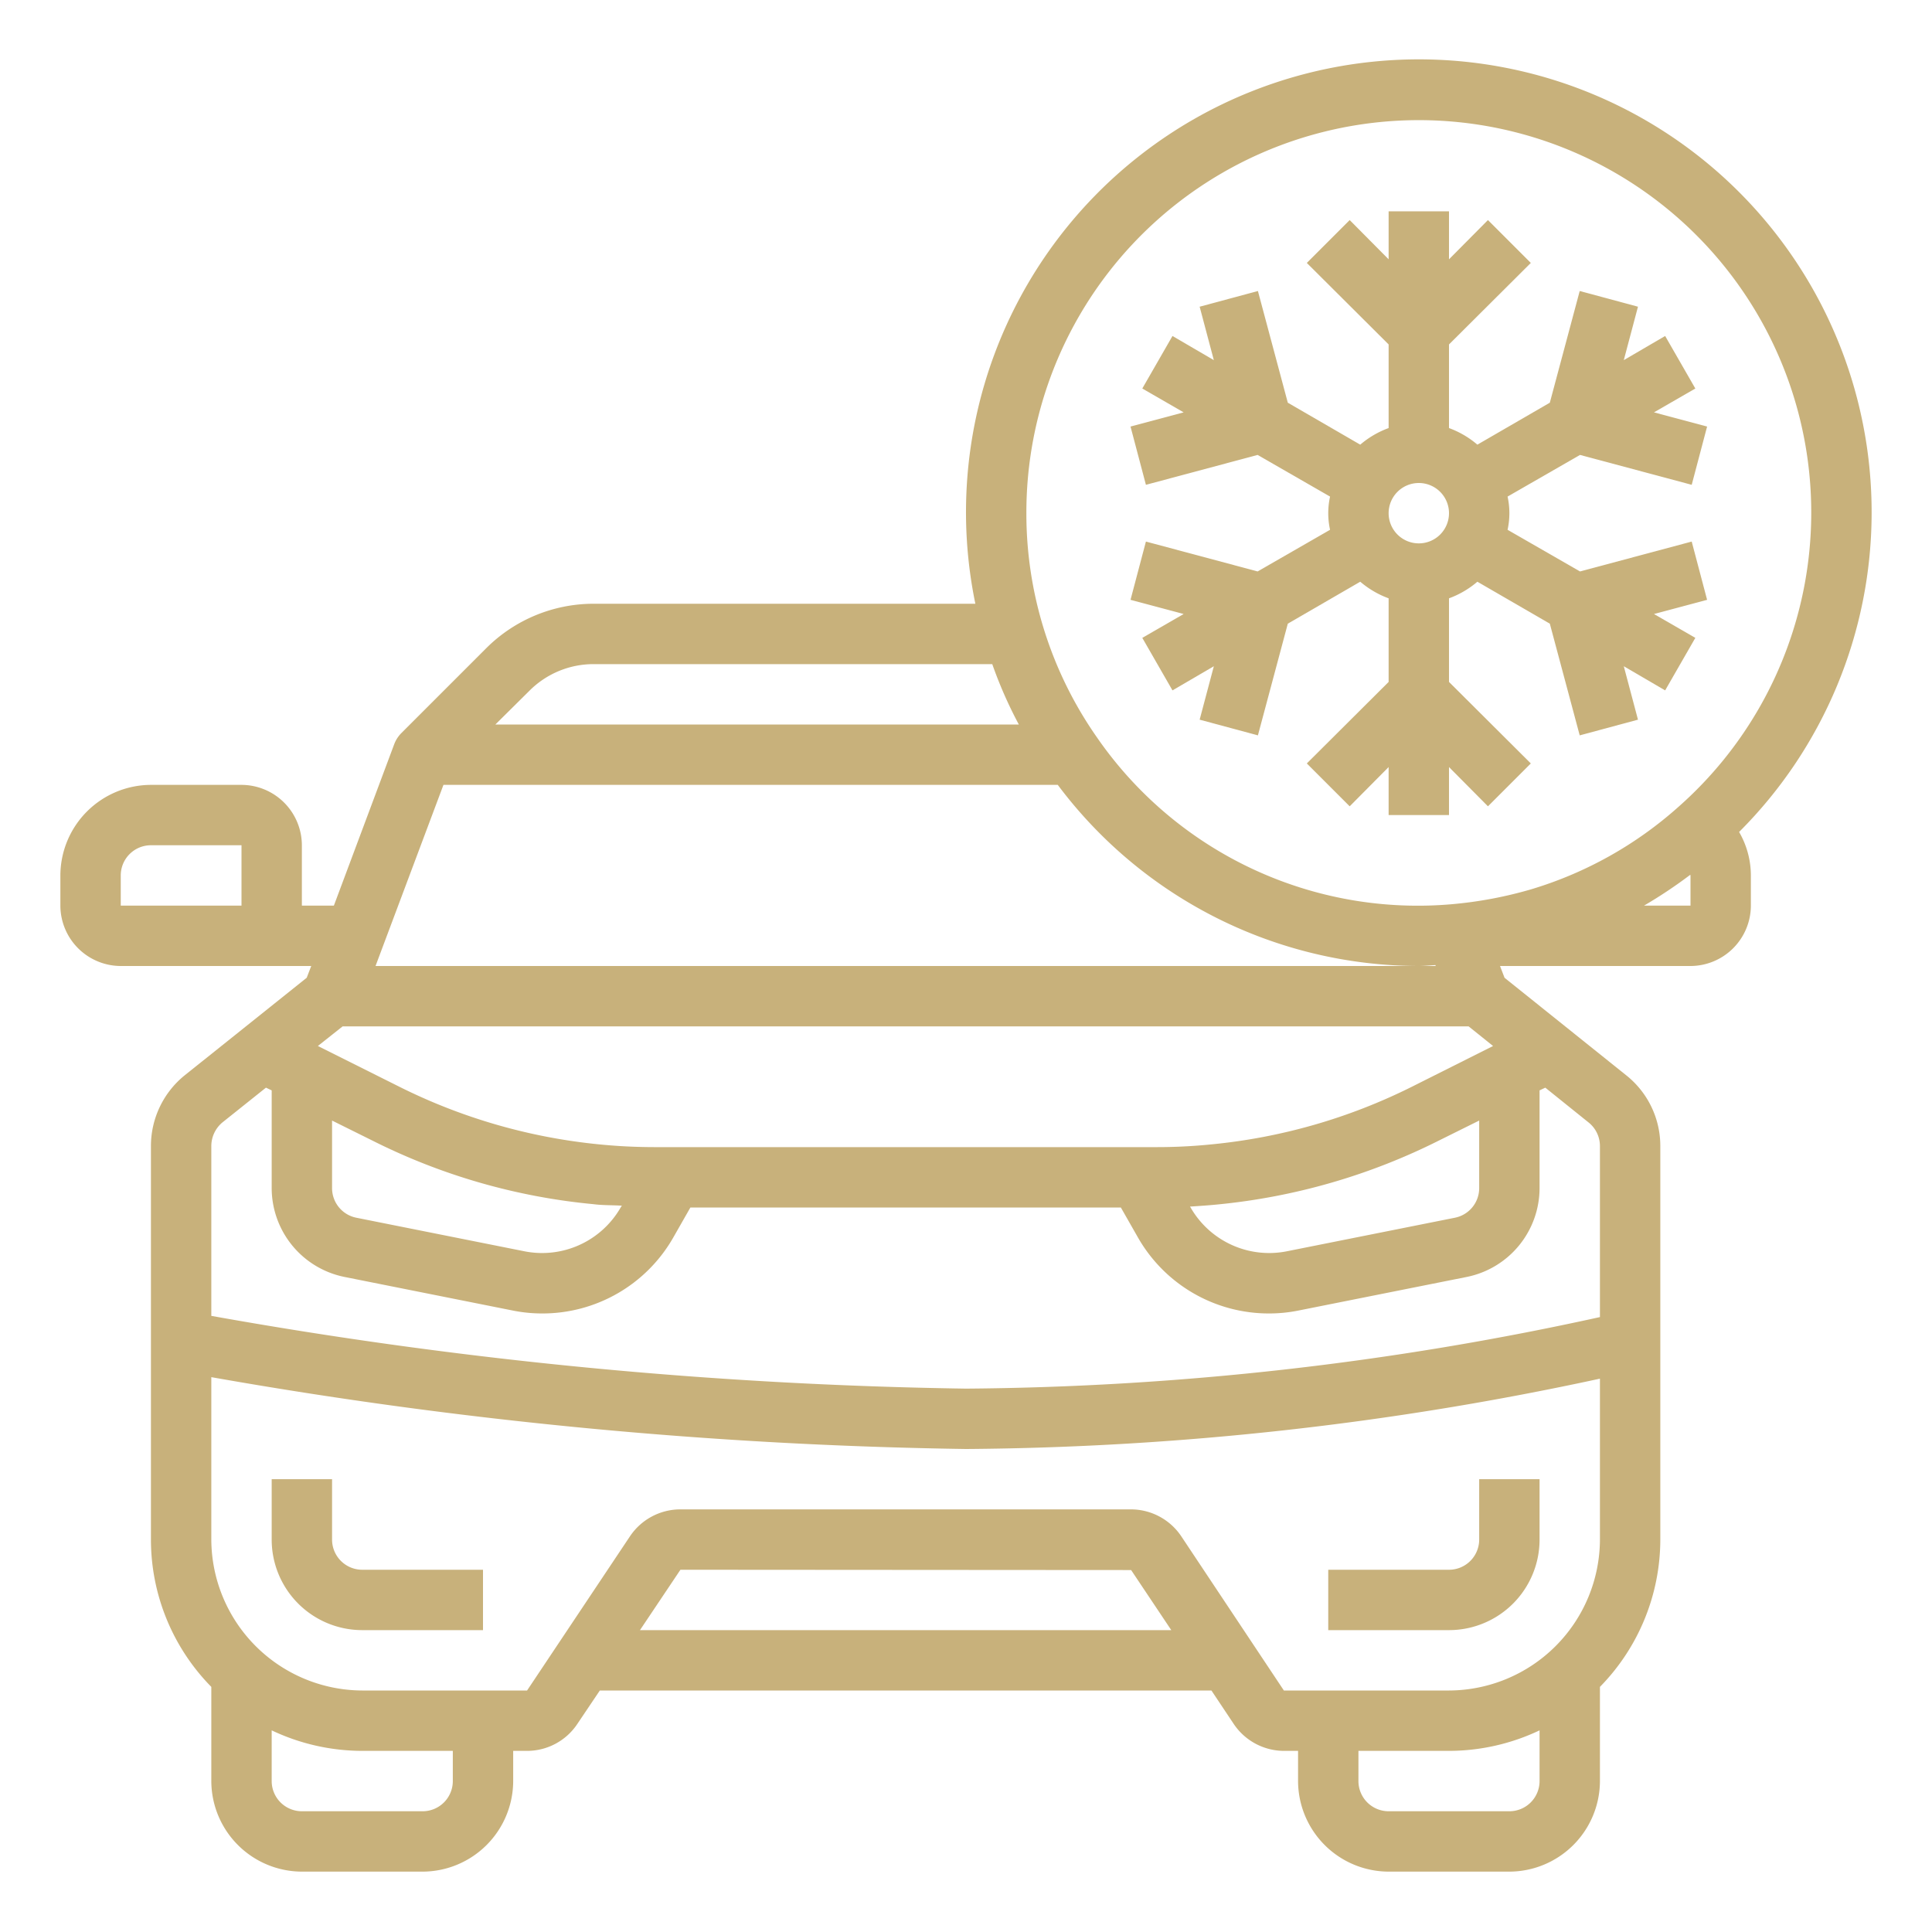
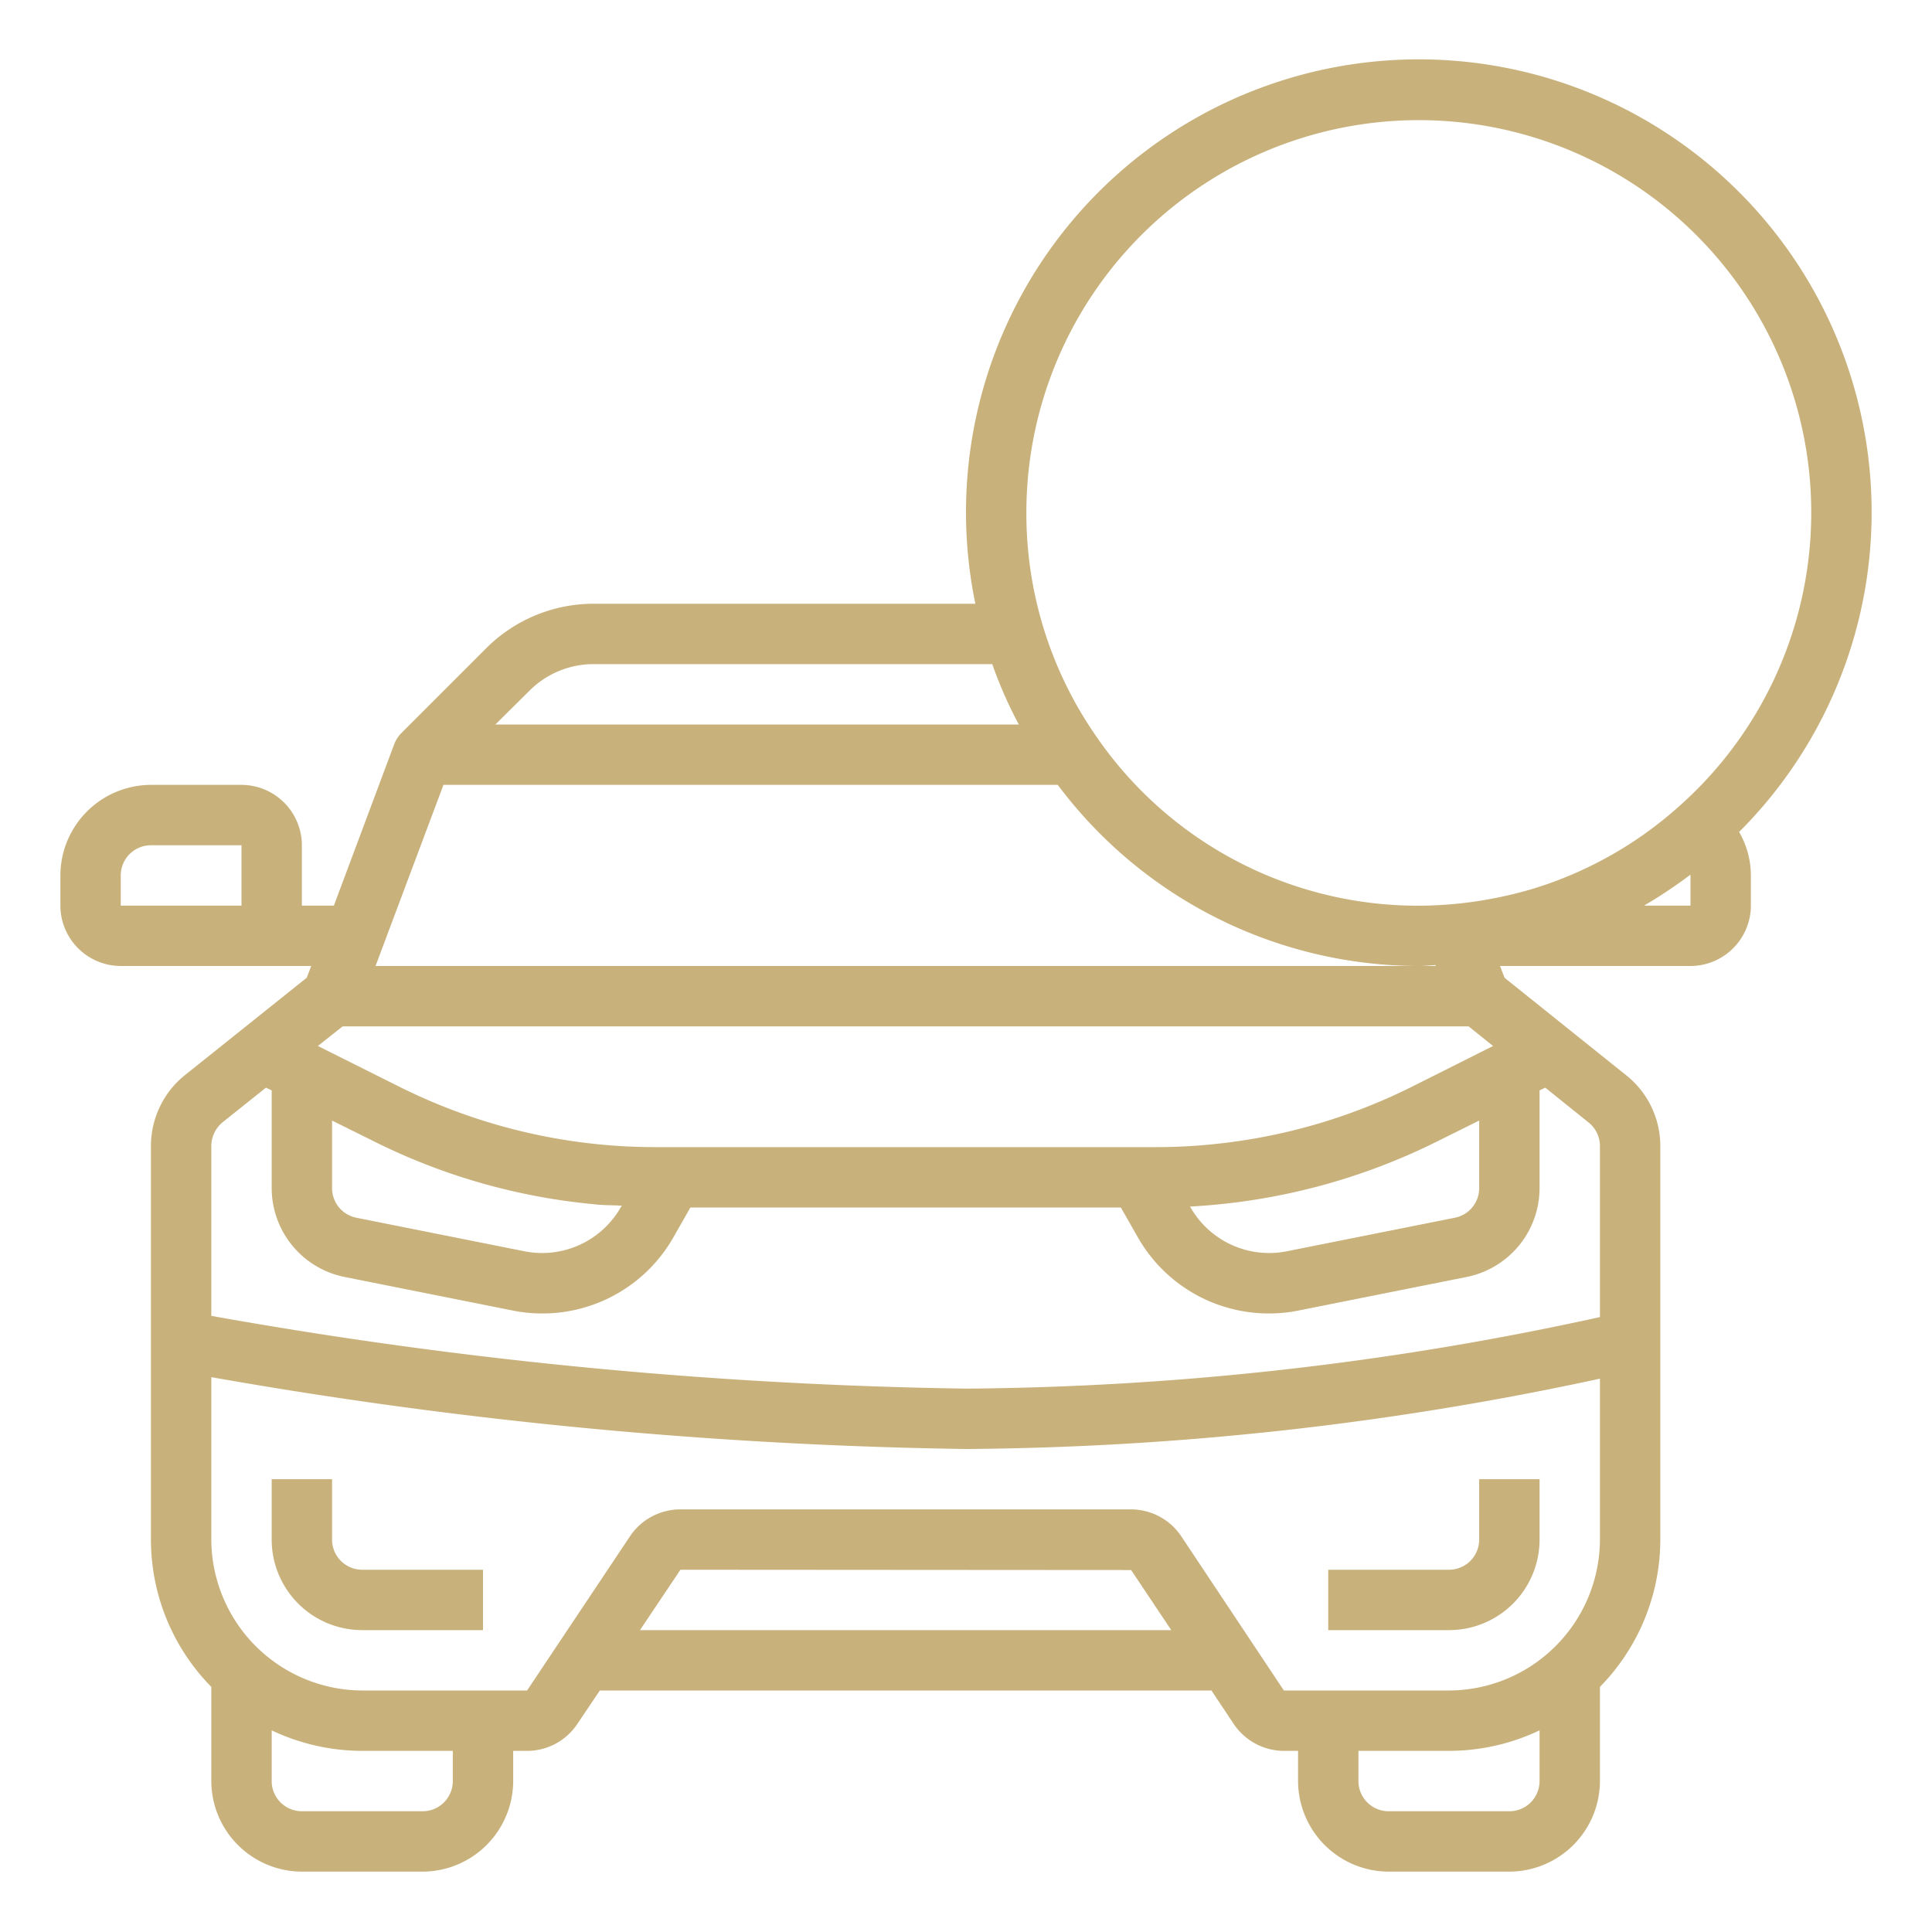
<svg xmlns="http://www.w3.org/2000/svg" version="1.1" width="512" height="512" x="0" y="0" viewBox="0 0 64 64" style="enable-background:new 0 0 512 512" xml:space="preserve">
  <g>
    <g data-name="Air Conditioner-Snowflakes-Car-Vehicle-Automobile">
      <path d="M11 51v-2H9v2a3 3 0 0 0 3 3h4v-2h-4a1 1 0 0 1-1-1ZM49 51a1 1 0 0 1-1 1h-4v2h4a3 3 0 0 0 3-3v-2h-2Z" fill="#c8b17b" opacity="1" data-original="#000000" />
      <path d="M62 17a15 15 0 1 0-29.69 3H19.66a5.036 5.036 0 0 0-3.54 1.46l-2.83 2.83a1.055 1.055 0 0 0-.23.36l-2 5.35H10v-2a2.006 2.006 0 0 0-2-2H5a3.009 3.009 0 0 0-3 3v1a2.006 2.006 0 0 0 2 2h6.31l-.15.39-4.04 3.23A3.012 3.012 0 0 0 5 37.96V51a6.96 6.96 0 0 0 2 4.88V59a3.009 3.009 0 0 0 3 3h4a3.009 3.009 0 0 0 3-3v-1h.46a2 2 0 0 0 1.67-.9l.74-1.1h20.26l.74 1.11a2.011 2.011 0 0 0 1.67.89H43v1a3.009 3.009 0 0 0 3 3h4a3.009 3.009 0 0 0 3-3v-3.12A6.978 6.978 0 0 0 55 51V37.96a2.991 2.991 0 0 0-1.13-2.34l-4.03-3.23-.15-.39H56a2.006 2.006 0 0 0 2-2v-1a2.878 2.878 0 0 0-.39-1.44A14.96 14.96 0 0 0 62 17ZM8 30H4v-1a1 1 0 0 1 1-1h3Zm9.54-7.12a3 3 0 0 1 2.12-.88h13.21a14.273 14.273 0 0 0 .88 2H16.41ZM14.69 26h20.35A14.956 14.956 0 0 0 47 32c.18 0 .36-.02.55-.03l.01.03H12.44Zm-3.34 8h37.3l.81.65L46.77 36a18.925 18.925 0 0 1-6.65 1.91 18 18 0 0 1-1.84.09H21.72c-.65 0-1.25-.03-1.86-.09A18.942 18.942 0 0 1 13.23 36l-2.7-1.35ZM49 37.12v2.24a1 1 0 0 1-.81.98l-5.56 1.11A3 3 0 0 1 39.44 40l-.02-.03c.31-.02.61-.04.91-.07a20.8 20.8 0 0 0 7.34-2.12Zm-28.4 2.82-.04.06a3 3 0 0 1-3.19 1.45l-5.56-1.11a1 1 0 0 1-.81-.98v-2.24l1.33.66a20.582 20.582 0 0 0 7.33 2.11c.3.04.63.03.94.05ZM15 59a1 1 0 0 1-1 1h-4a1 1 0 0 1-1-1v-1.68a7.008 7.008 0 0 0 3 .68h3Zm6.2-5 1.34-2 14.93.01L38.8 54ZM51 59a1 1 0 0 1-1 1h-4a1 1 0 0 1-1-1v-1h3a7.008 7.008 0 0 0 3-.68Zm2-8a5.018 5.018 0 0 1-5 5h-5.47l-3.4-5.11a2.011 2.011 0 0 0-1.67-.89H22.54a2.011 2.011 0 0 0-1.67.89L17.46 56H12a5.02 5.02 0 0 1-5-5v-5.38A156.573 156.573 0 0 0 32 48a102.442 102.442 0 0 0 21-2.33Zm-2-11.64v-3.24l.19-.09 1.43 1.15a1 1 0 0 1 .38.78v5.67A100.934 100.934 0 0 1 32 46a154.679 154.679 0 0 1-25-2.41v-5.63a1.022 1.022 0 0 1 .37-.78l1.44-1.15.19.09v3.24a3.007 3.007 0 0 0 2.41 2.94l5.56 1.11a4.916 4.916 0 0 0 1 .1A4.989 4.989 0 0 0 22.3 41l.57-1h14.26l.57 1a4.989 4.989 0 0 0 4.33 2.51 4.916 4.916 0 0 0 1-.1l5.56-1.11A3.007 3.007 0 0 0 51 39.36ZM56 30h-1.54a15.644 15.644 0 0 0 1.53-1.02.035.035 0 0 1 .01.02Zm-.39-3.28a12.87 12.87 0 0 1-4.89 2.74 13.6 13.6 0 0 1-2.59.49 12.918 12.918 0 0 1-11.79-5.52A12.924 12.924 0 0 1 34 17a13 13 0 1 1 21.61 9.72Z" fill="#c8b17b" opacity="1" data-original="#000000" />
-       <path d="m56.04 17.94-3.7.99-2.4-1.38a2.551 2.551 0 0 0 0-1.1l2.4-1.38 3.7.99.51-1.93-1.76-.47 1.37-.79-1-1.74-1.37.8.47-1.77-1.93-.52-.99 3.7-2.4 1.39a3.059 3.059 0 0 0-.94-.55v-2.77l2.71-2.7-1.42-1.42L48 8.59V7h-2v1.59l-1.29-1.3-1.42 1.42 2.71 2.7v2.77a3.059 3.059 0 0 0-.94.55l-2.4-1.39-.99-3.7-1.93.52.47 1.77-1.37-.8-1 1.74 1.37.79-1.76.47.51 1.93 3.7-.99 2.4 1.38a2.551 2.551 0 0 0 0 1.1l-2.4 1.38-3.7-.99-.51 1.93 1.76.47-1.37.79 1 1.74 1.37-.8-.47 1.77 1.93.52.99-3.7 2.4-1.39a3.059 3.059 0 0 0 .94.55v2.77l-2.71 2.7 1.42 1.42 1.29-1.3V27h2v-1.59l1.29 1.3 1.42-1.42-2.71-2.7v-2.77a3.059 3.059 0 0 0 .94-.55l2.4 1.39.99 3.7 1.93-.52-.47-1.77 1.37.8 1-1.74-1.37-.79 1.76-.47ZM47 18a1 1 0 1 1 1-1 1 1 0 0 1-1 1Z" fill="#c8b17b" opacity="1" data-original="#000000" />
    </g>
  </g>
</svg>